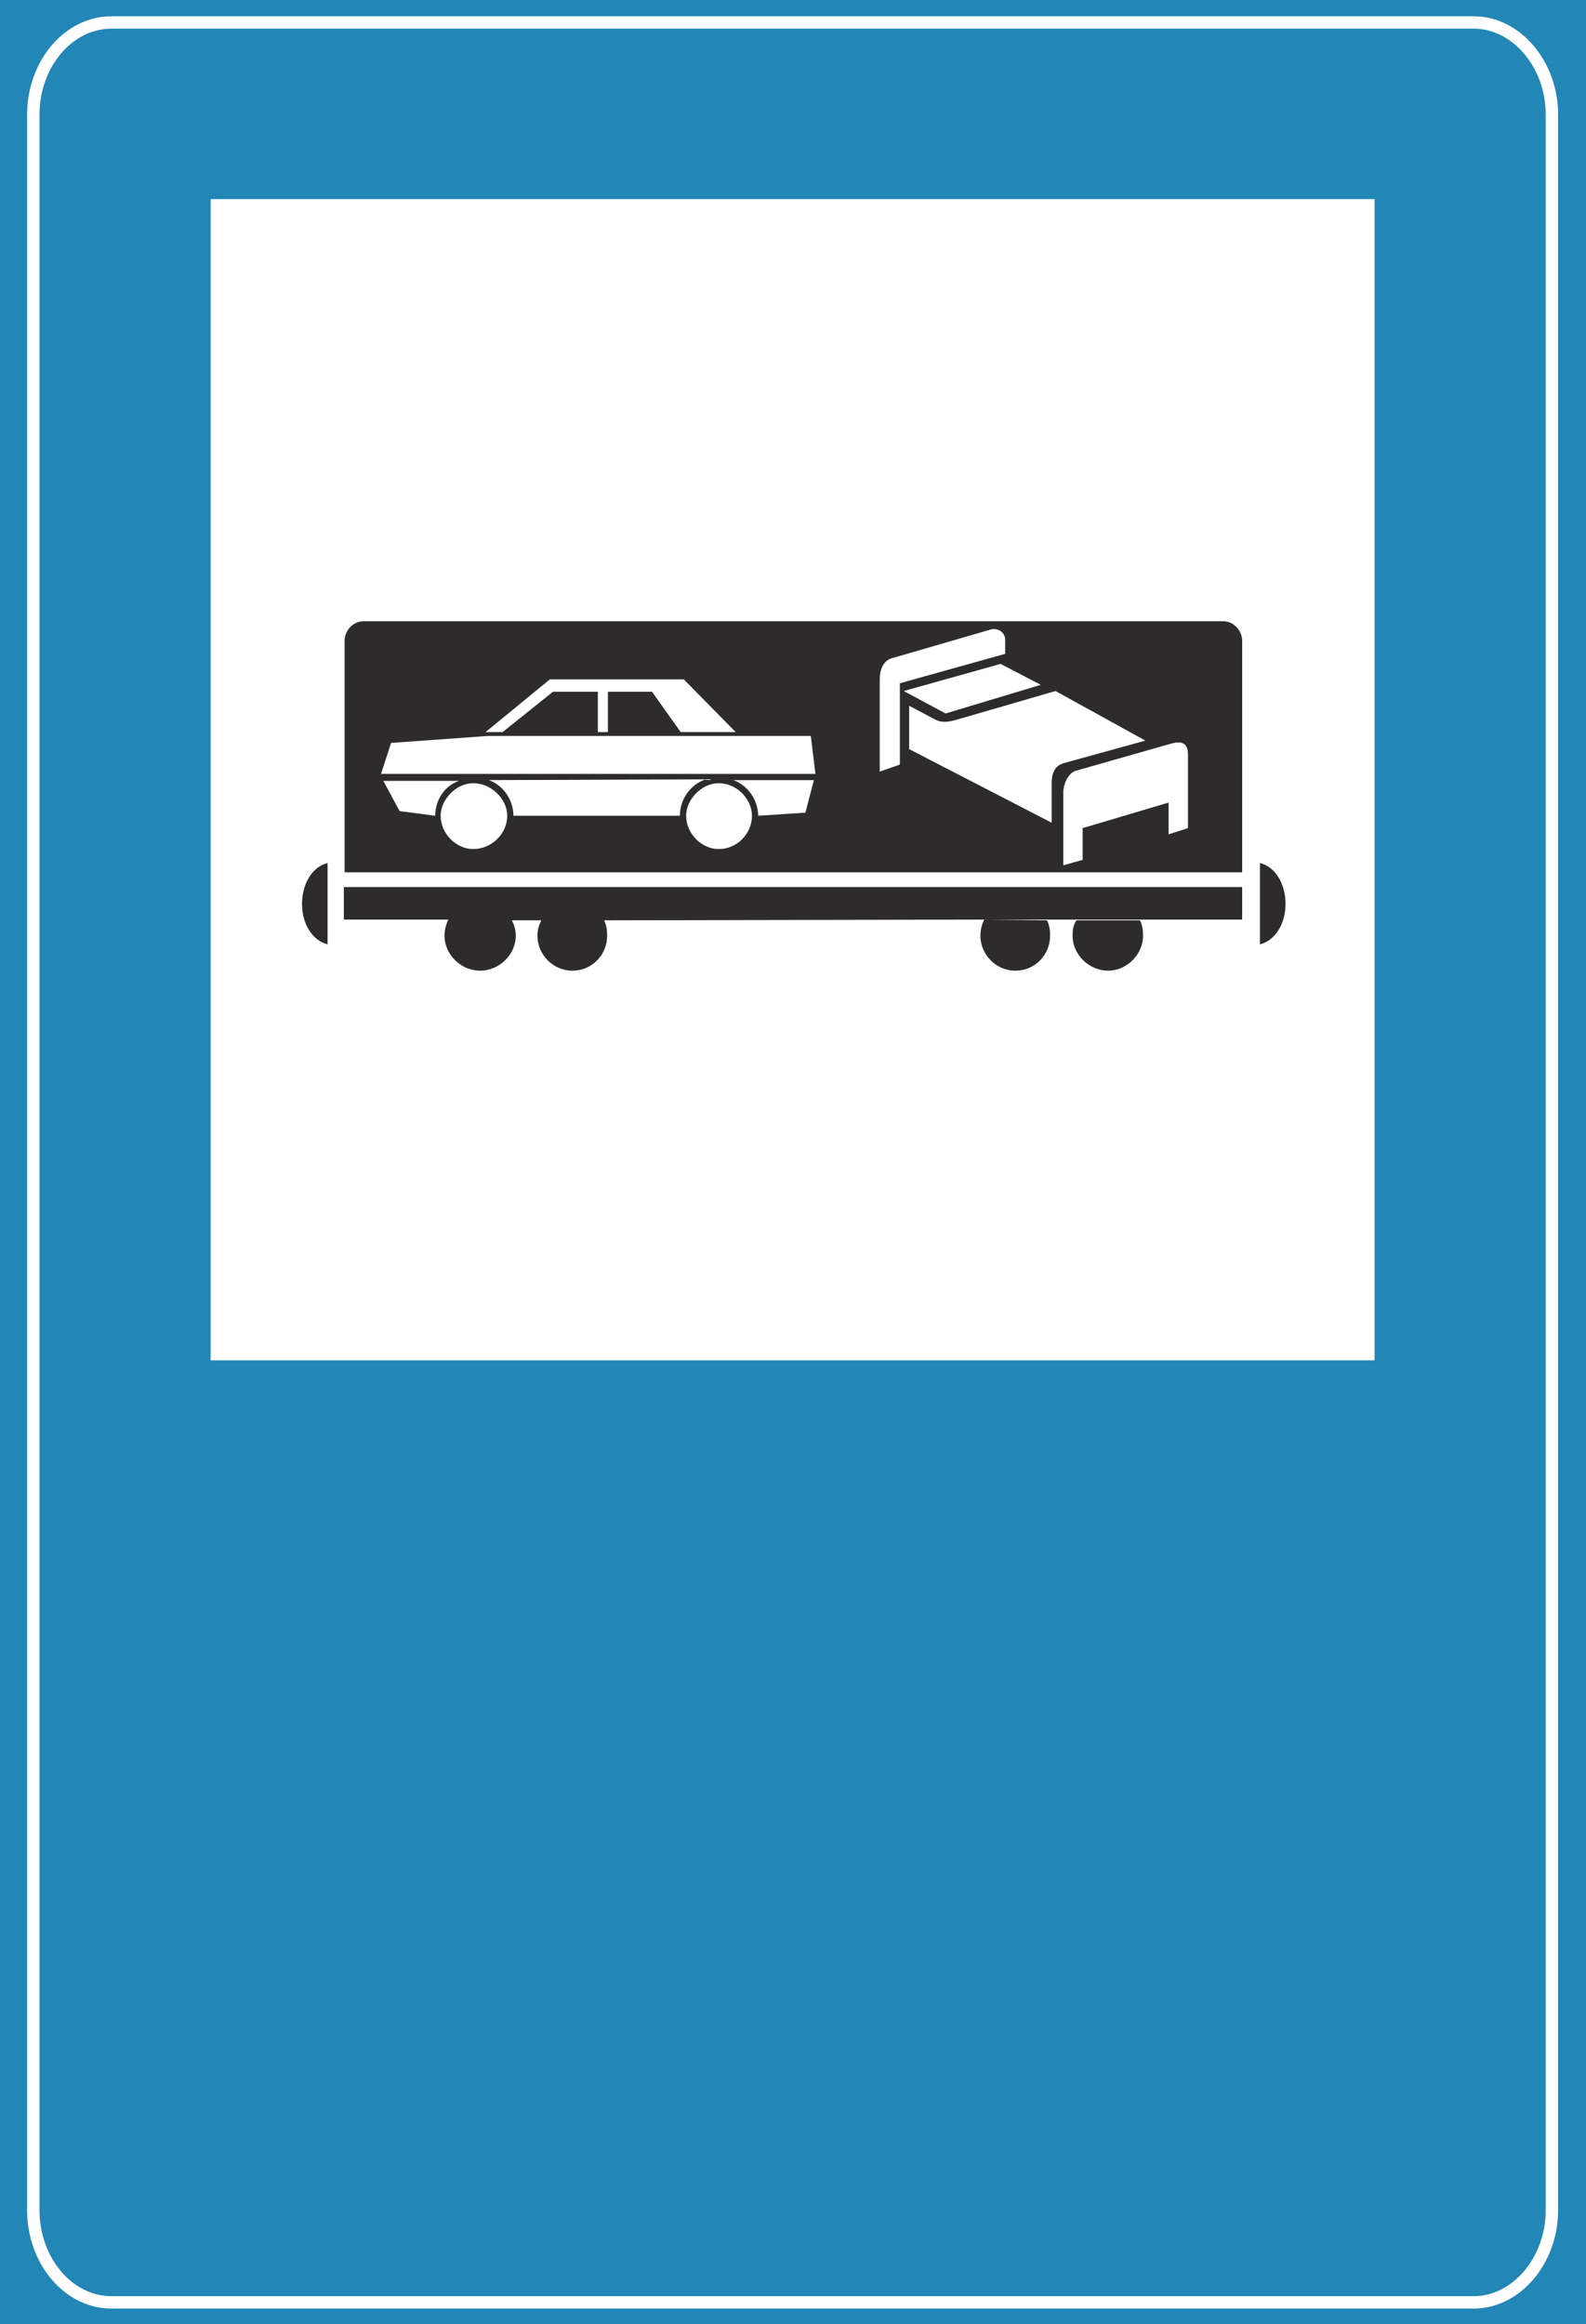
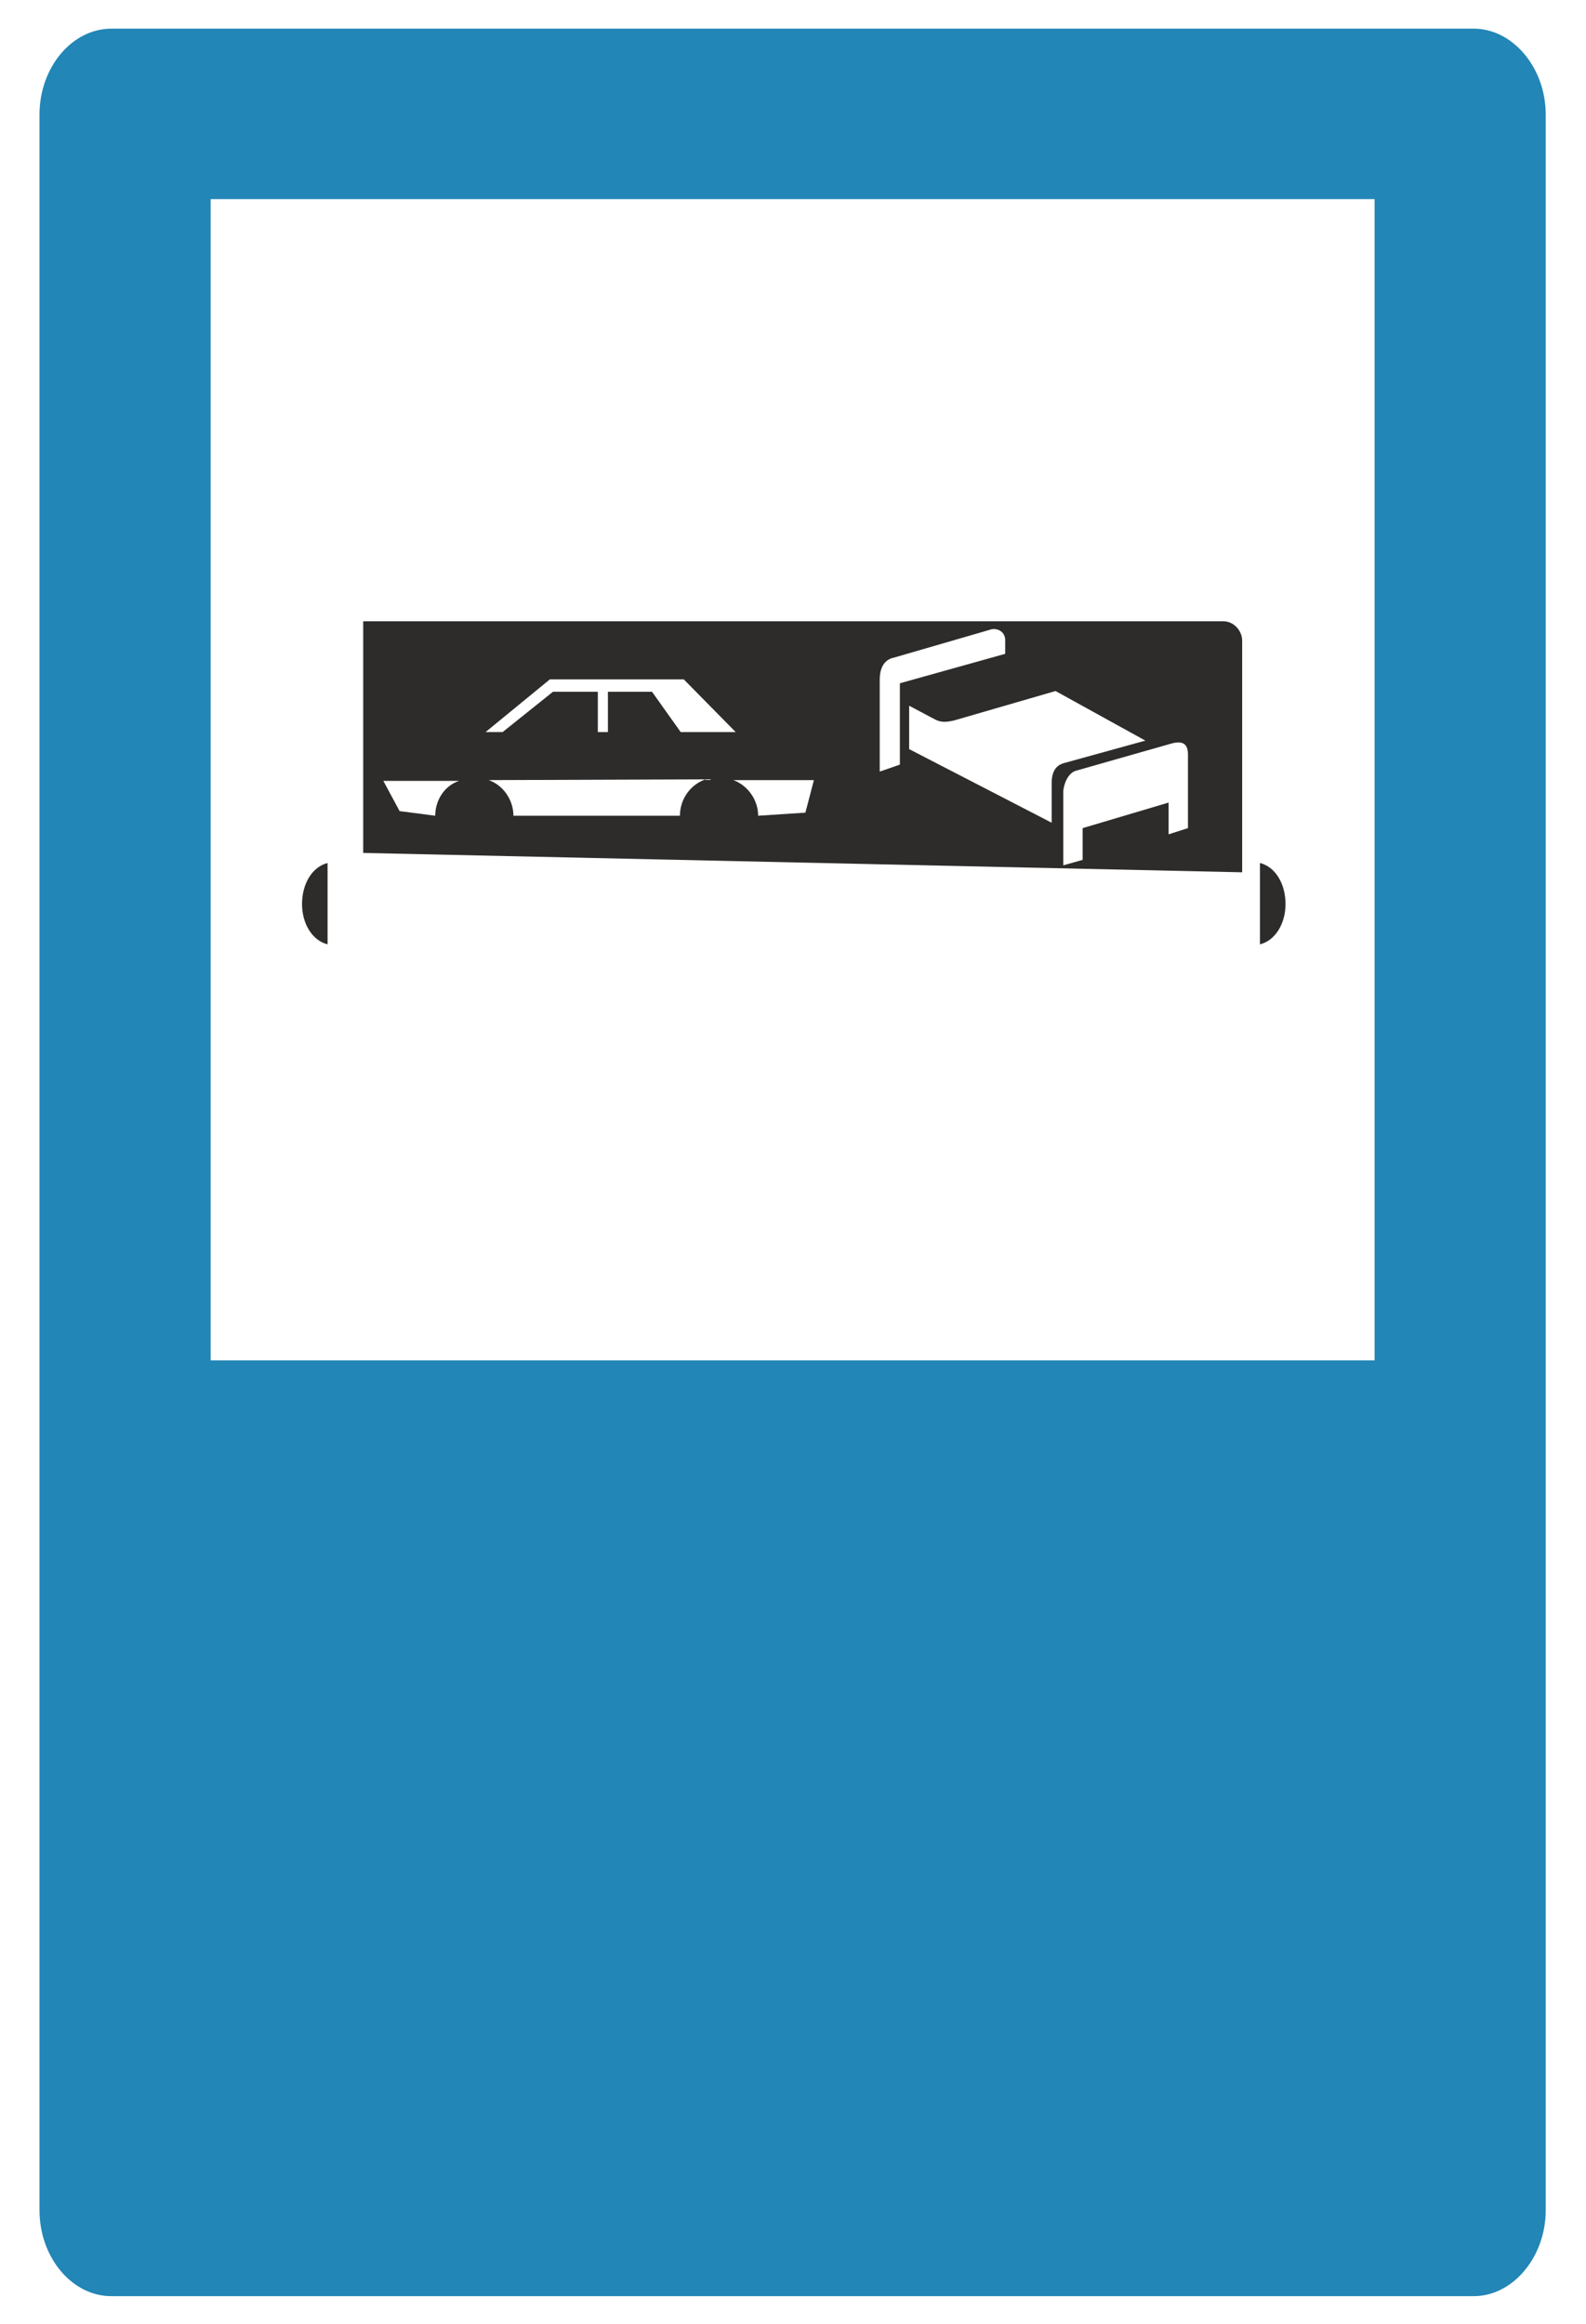
<svg xmlns="http://www.w3.org/2000/svg" width="196.608" height="288" viewBox="0 0 147.456 216">
-   <path d="M223.91 312.945h147.456v216H223.91z" style="fill:#2286b6" transform="translate(-223.91 -312.945)" />
  <path d="M234.278 315.033h126.648c3.96 0 7.272 3.888 7.272 8.568v194.76c0 4.68-3.312 8.568-7.272 8.568H234.278c-4.032 0-7.272-3.888-7.272-8.568V323.6c0-4.68 3.24-8.568 7.272-8.568z" style="fill:#2286b6;stroke:#fff;stroke-width:1.152;stroke-miterlimit:10.433" transform="translate(-223.91 -312.945)" />
  <path d="M243.494 331.449H351.71v107.928H243.494z" style="fill:#fff" transform="translate(-223.91 -312.945)" />
-   <path d="M339.398 394.017v-21.528c0-.936-.792-1.8-1.728-1.8h-79.992c-.936 0-1.728.864-1.728 1.8v21.528z" style="fill:#2d2c2b" transform="translate(-223.91 -312.945)" />
-   <path d="m260.27 381.993 9-.648h30.024l.432 3.528h-40.392zm7.632 9.864c-1.584 0-3.024-1.44-3.024-3.096 0-1.512 1.44-3.024 3.024-3.024 1.728 0 3.168 1.512 3.168 3.024 0 1.656-1.44 3.096-3.168 3.096zm0-1.656c-.648 0-1.296-.576-1.296-1.44 0-.648.648-1.296 1.296-1.296.792 0 1.44.648 1.44 1.296 0 .864-.648 1.44-1.44 1.44zm22.824 1.656c-1.584 0-3.024-1.44-3.024-3.096 0-1.512 1.44-3.024 3.024-3.024 1.728 0 3.096 1.512 3.096 3.024 0 1.656-1.368 3.096-3.096 3.096zm0-1.656c-.648 0-1.296-.576-1.296-1.44 0-.648.648-1.296 1.296-1.296.792 0 1.44.648 1.44 1.296 0 .864-.648 1.44-1.44 1.44z" style="fill:#fff" transform="translate(-223.91 -312.945)" />
+   <path d="M339.398 394.017v-21.528c0-.936-.792-1.8-1.728-1.8h-79.992v21.528z" style="fill:#2d2c2b" transform="translate(-223.91 -312.945)" />
  <path d="M264.374 388.76c0-1.44.864-2.807 2.232-3.24h-7.056l1.512 2.809zm4.68-7.775 5.976-4.896h12.456l4.824 4.896h-5.112l-2.664-3.744h-4.104v3.744h-.936v-3.744h-4.176l-4.68 3.744zm18.072 7.775c0-1.511.936-2.88 2.376-3.383l-20.16.072c1.296.432 2.304 1.8 2.304 3.312zm7.272 0 4.392-.287.792-3.024h-7.488c1.368.504 2.304 1.872 2.304 3.312zm22.968-15.047-9.792 2.736v7.56l-1.872.648v-8.568c0-.72.216-1.8 1.296-2.016l8.928-2.592c.576-.216 1.368.072 1.44.864z" style="fill:#fff" transform="translate(-223.91 -312.945)" />
-   <path d="m307.934 377.169 3.888 2.088 8.856-2.664-3.744-1.944z" style="fill:#fff" transform="translate(-223.91 -312.945)" />
  <path d="M308.438 378.537v4.032l13.248 6.84v-3.672c0-1.368.648-1.728 1.152-1.872l7.56-2.088-8.352-4.608-9.432 2.736c-.648.144-1.152.216-1.728-.072z" style="fill:#fff" transform="translate(-223.91 -312.945)" />
  <path d="M322.766 393.369V386.6c0-.72.432-1.8 1.152-2.016l8.856-2.52c1.008-.288 1.584-.072 1.584 1.008v6.84l-1.8.576v-2.952l-7.992 2.376v2.952z" style="fill:#fff" transform="translate(-223.91 -312.945)" />
-   <path d="M315.422 398.409c-.216.432-.36.936-.36 1.512 0 1.728 1.44 3.24 3.24 3.24 1.872 0 3.24-1.512 3.24-3.24 0-.576-.072-1.008-.288-1.44zm5.832.072h2.736c-.288.432-.36.864-.36 1.44 0 1.728 1.512 3.24 3.312 3.24 1.728 0 3.24-1.512 3.24-3.24 0-.576-.072-1.008-.288-1.44m9.504-.072v-3.024h-83.52v3.024h9.72c-.216.432-.36.936-.36 1.512 0 1.728 1.512 3.24 3.312 3.24 1.8 0 3.312-1.512 3.312-3.24 0-.576-.144-1.008-.36-1.44h2.736c-.216.432-.36.864-.36 1.44 0 1.728 1.44 3.24 3.24 3.24 1.872 0 3.24-1.512 3.24-3.24 0-.576-.072-1.008-.288-1.44l35.352-.072" style="fill:#2d2c2b" transform="translate(-223.91 -312.945)" />
-   <path d="M329.822 398.409h9.504" style="fill:none" transform="translate(-223.91 -312.945)" />
  <path d="M254.366 400.713c-1.44-.36-2.376-1.944-2.376-3.744 0-1.872.936-3.456 2.376-3.816zm86.688 0c1.44-.36 2.376-1.944 2.376-3.744 0-1.872-.936-3.456-2.376-3.816z" style="fill:#2d2c2b" transform="translate(-223.91 -312.945)" />
</svg>